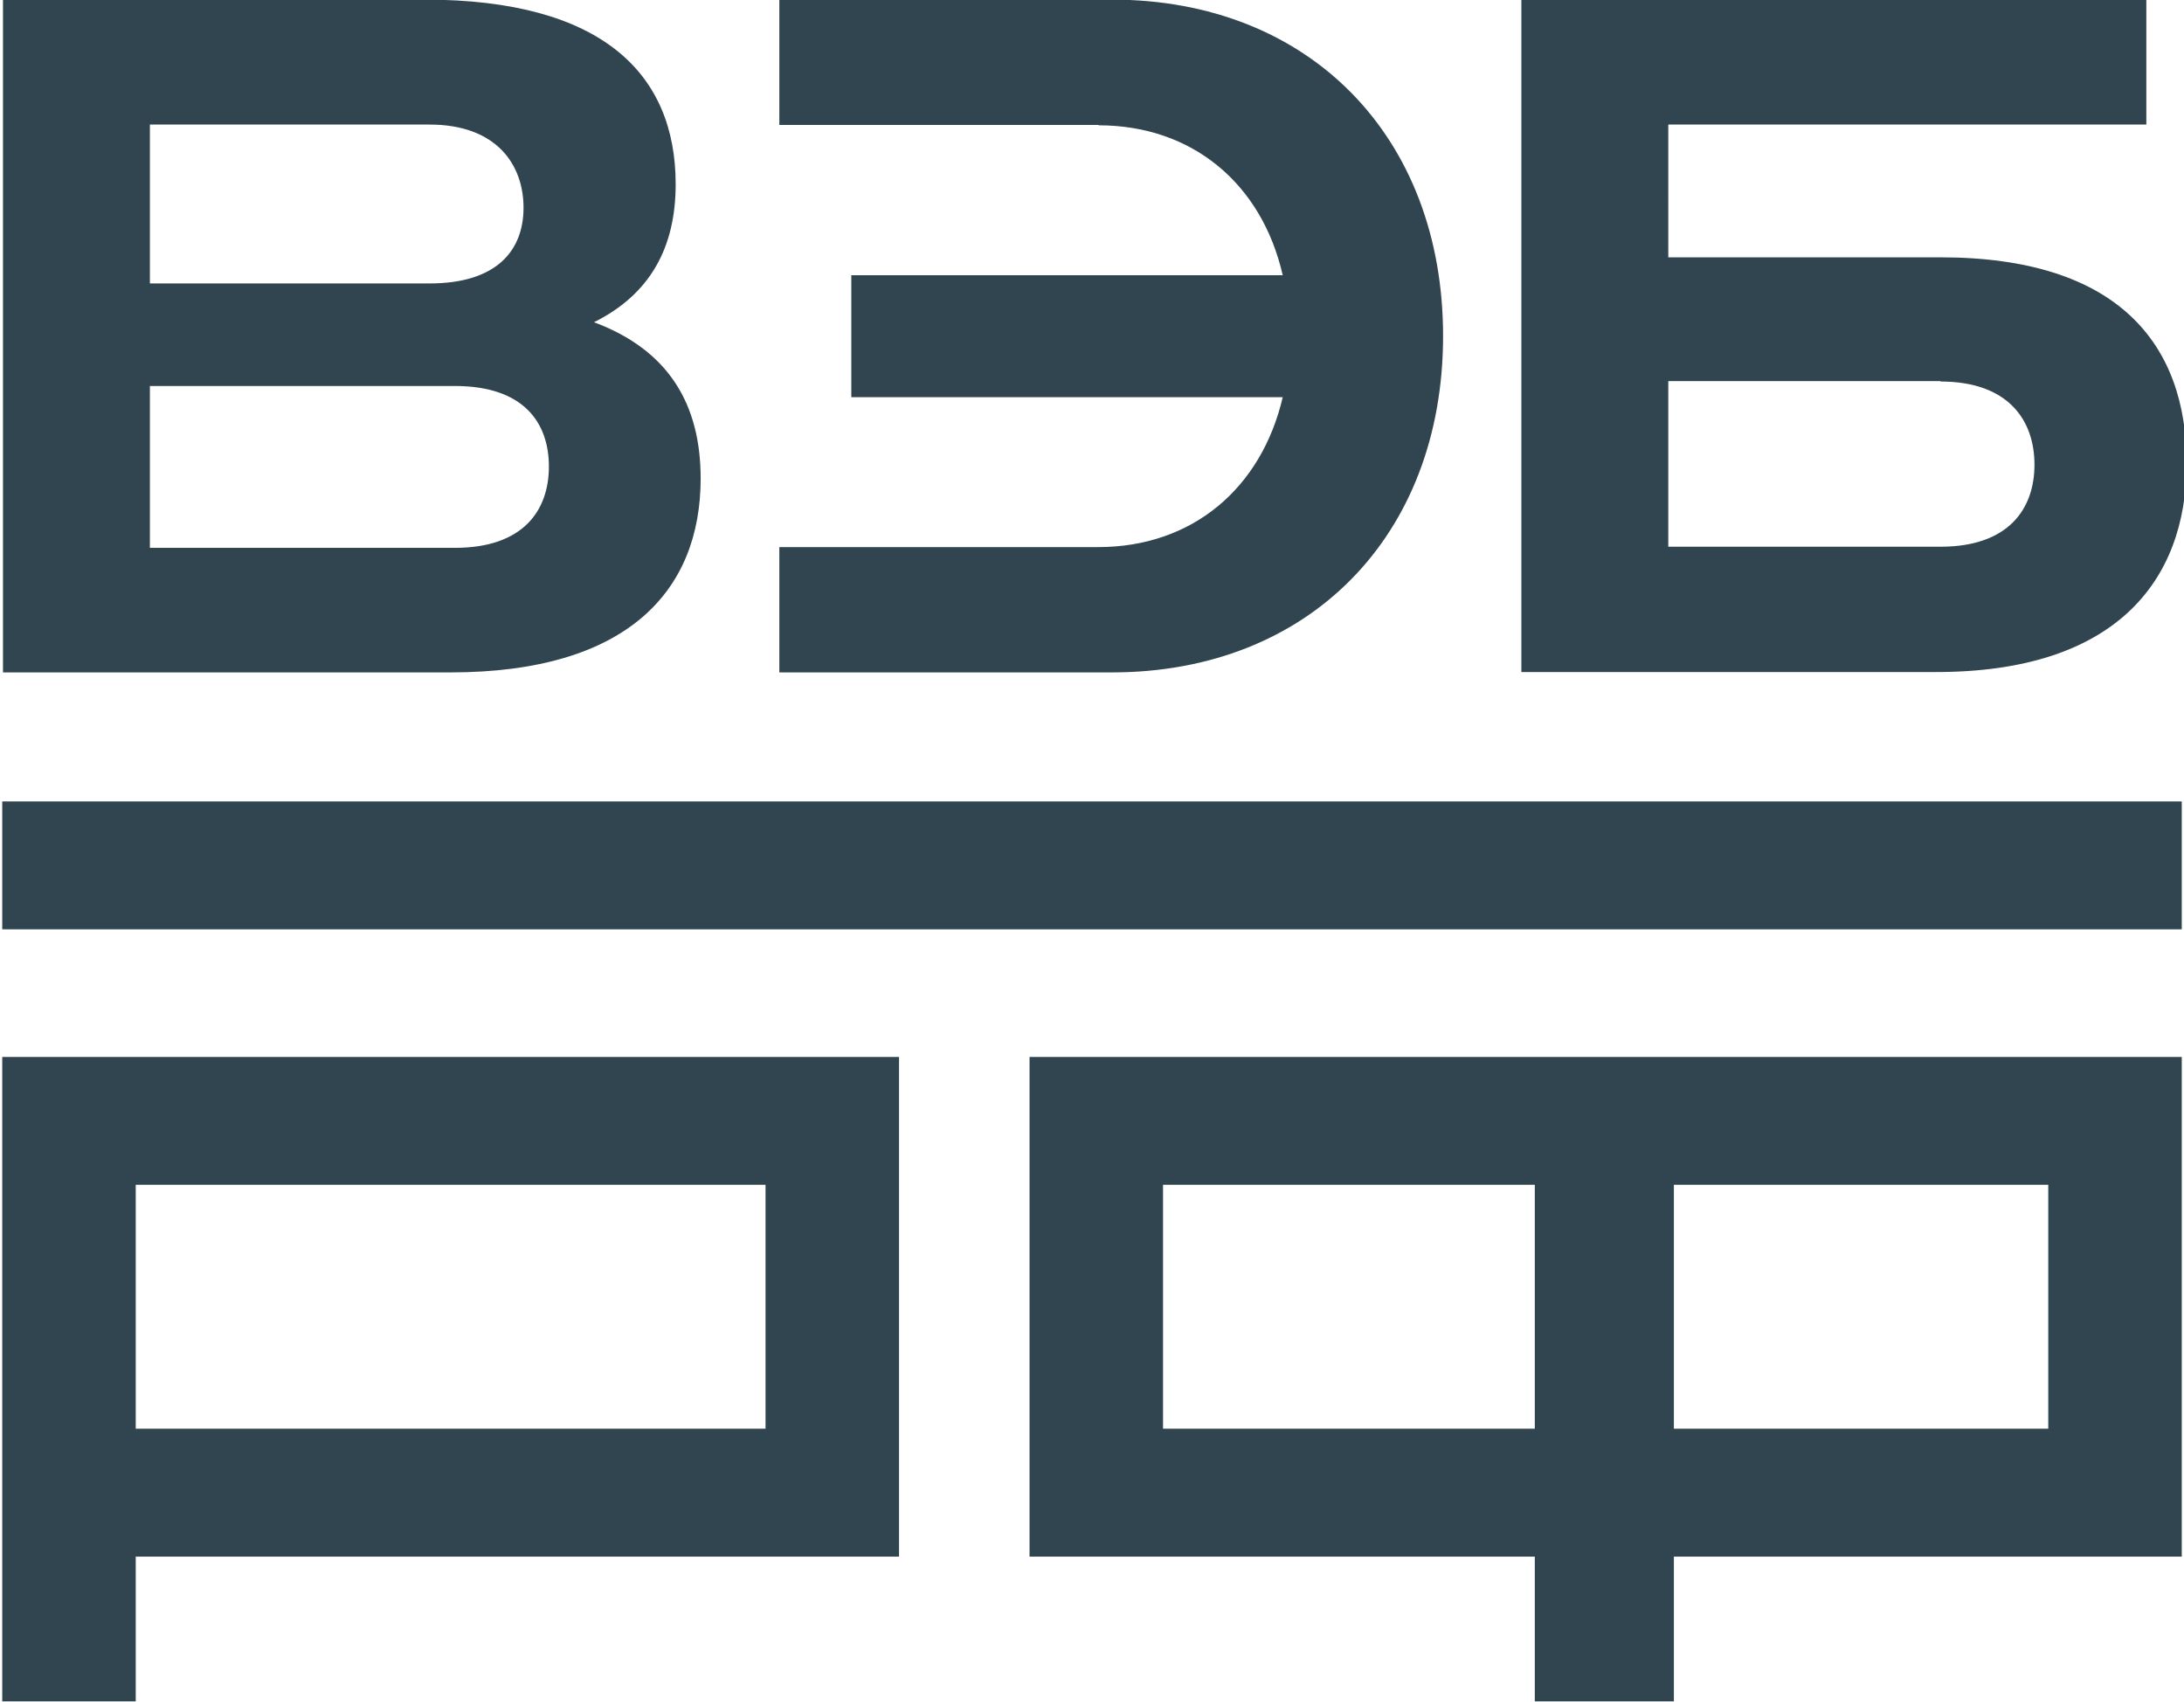
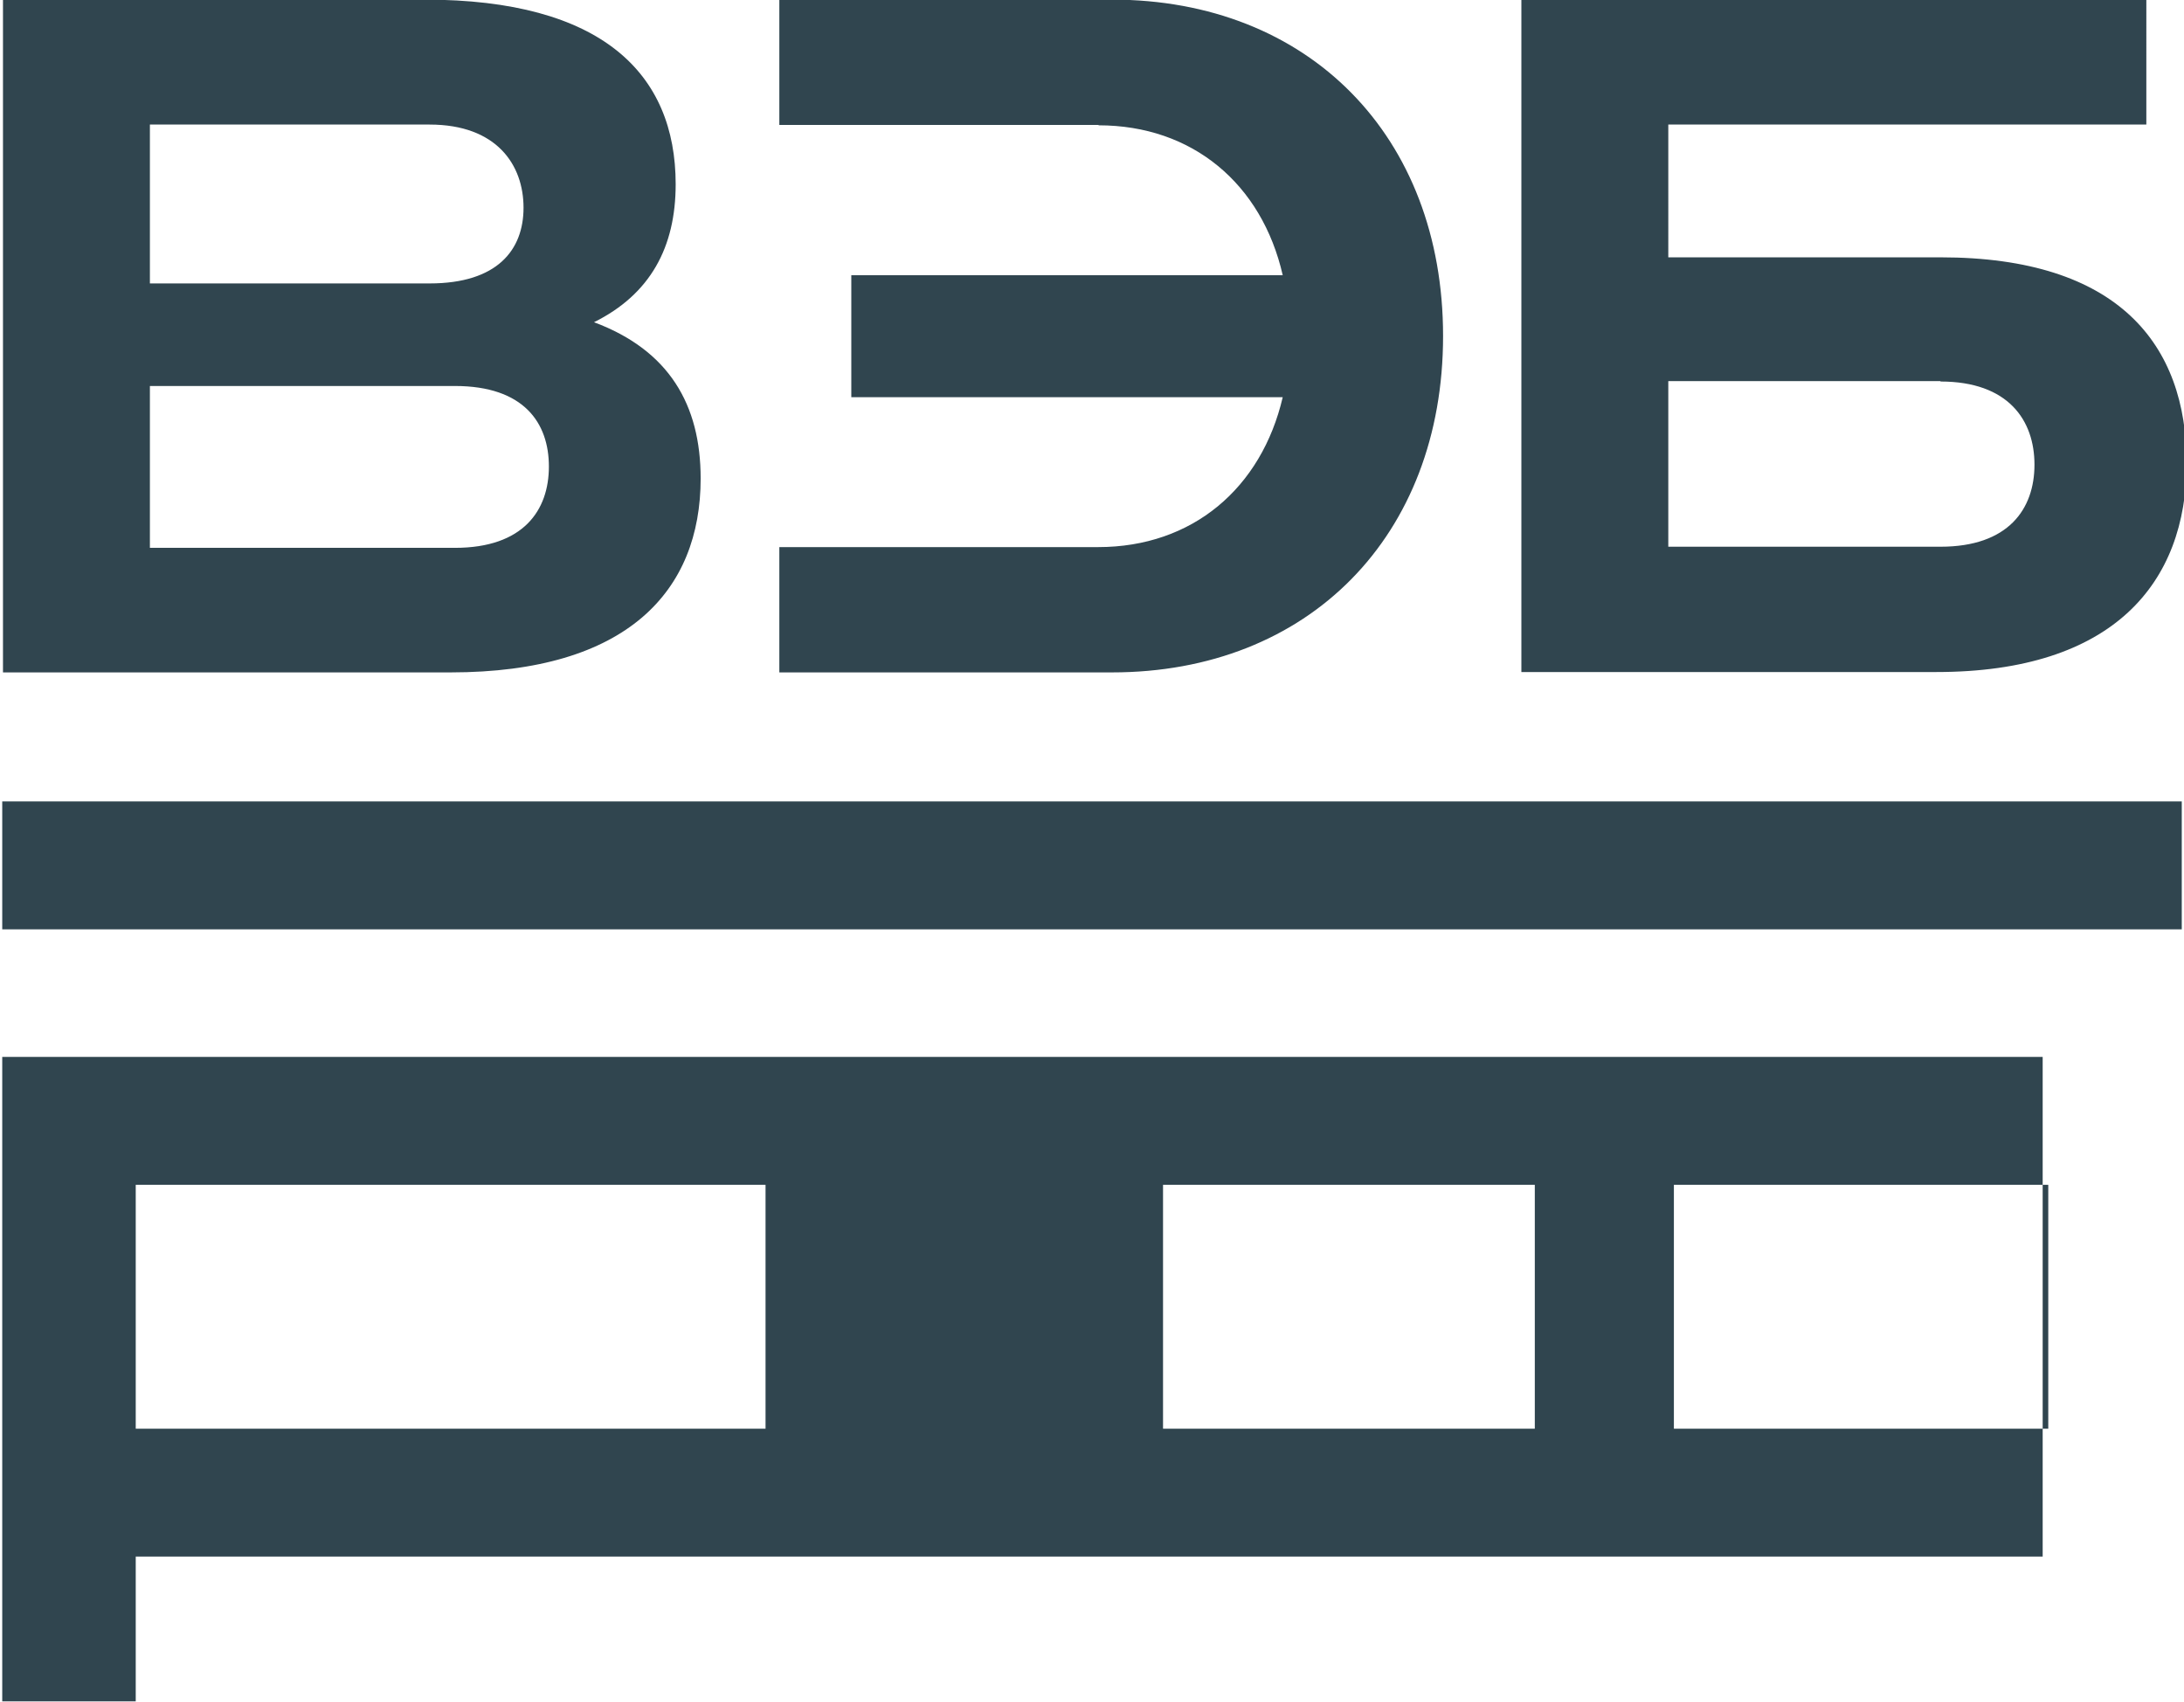
<svg xmlns="http://www.w3.org/2000/svg" viewBox="0 0 585.7 456.3">
-   <path d="M.6 214.9h584.5v34.3H.6zm0 241.3h35.8v-38.8h204.7v-134H.6v172.8zm35.8-138.5h168.9v65.4H36.4v-65.4zm239.7 99.7h135.5v38.8h37.3v-38.8h136.2v-134h-309v134zm172.8-99.7h100.4v65.4H448.9v-65.4zm-137 0h99.7v65.4h-99.7v-65.4zM536.4 33.4h39.2V-.1H408v180.3h111.3c47.5 0 67.1-23.9 67.1-56 0-31.8-18.2-55.2-66-55.2h-73V33.4h89zm-16 68.9c18.2 0 25.2 10.4 25.2 22.3s-7 22-25.2 22h-73v-44.4h73zm-225.9 44.4H209v33.6h89.2c52.8 0 88.8-36.6 88.8-90.2S351-.1 298.2-.1H209v33.6h85.6v.1c25.2 0 43.8 15.7 49.4 40.2H228.3v32.7H344c-5.7 24.4-24.2 40.2-49.5 40.2zM181.2 49.4c0-29.7-19.8-49.5-67.3-49.5H.8v180.4h120c47.5 0 67.1-21.9 67.1-52 0-19.8-8.5-34.4-28.6-41.9 15.1-7.5 21.9-20.1 21.9-37zm-141-16h75c18 0 25.2 10.8 25.2 22.3 0 11.3-7 20.3-25.2 20.3h-75V33.4zM122 146.9H40.2v-43.4H122c18.5 0 25.2 9.9 25.2 21.6 0 11.7-6.8 21.8-25.2 21.8z" fill="#30454F" />
+   <path d="M.6 214.9h584.5v34.3H.6zm0 241.3h35.8v-38.8h204.7v-134H.6v172.8zm35.8-138.5h168.9v65.4H36.4v-65.4zm239.7 99.7h135.5v38.8v-38.8h136.2v-134h-309v134zm172.8-99.7h100.4v65.4H448.9v-65.4zm-137 0h99.7v65.4h-99.7v-65.4zM536.4 33.4h39.2V-.1H408v180.3h111.3c47.5 0 67.1-23.9 67.1-56 0-31.8-18.2-55.2-66-55.2h-73V33.4h89zm-16 68.9c18.2 0 25.2 10.4 25.2 22.3s-7 22-25.2 22h-73v-44.4h73zm-225.9 44.4H209v33.6h89.2c52.8 0 88.8-36.6 88.8-90.2S351-.1 298.2-.1H209v33.6h85.6v.1c25.2 0 43.8 15.7 49.4 40.2H228.3v32.7H344c-5.7 24.4-24.2 40.2-49.5 40.2zM181.2 49.4c0-29.7-19.8-49.5-67.3-49.5H.8v180.4h120c47.5 0 67.1-21.9 67.1-52 0-19.8-8.5-34.4-28.6-41.9 15.1-7.5 21.9-20.1 21.9-37zm-141-16h75c18 0 25.2 10.8 25.2 22.3 0 11.3-7 20.3-25.2 20.3h-75V33.4zM122 146.9H40.2v-43.4H122c18.5 0 25.2 9.9 25.2 21.6 0 11.7-6.8 21.8-25.2 21.8z" fill="#30454F" />
</svg>